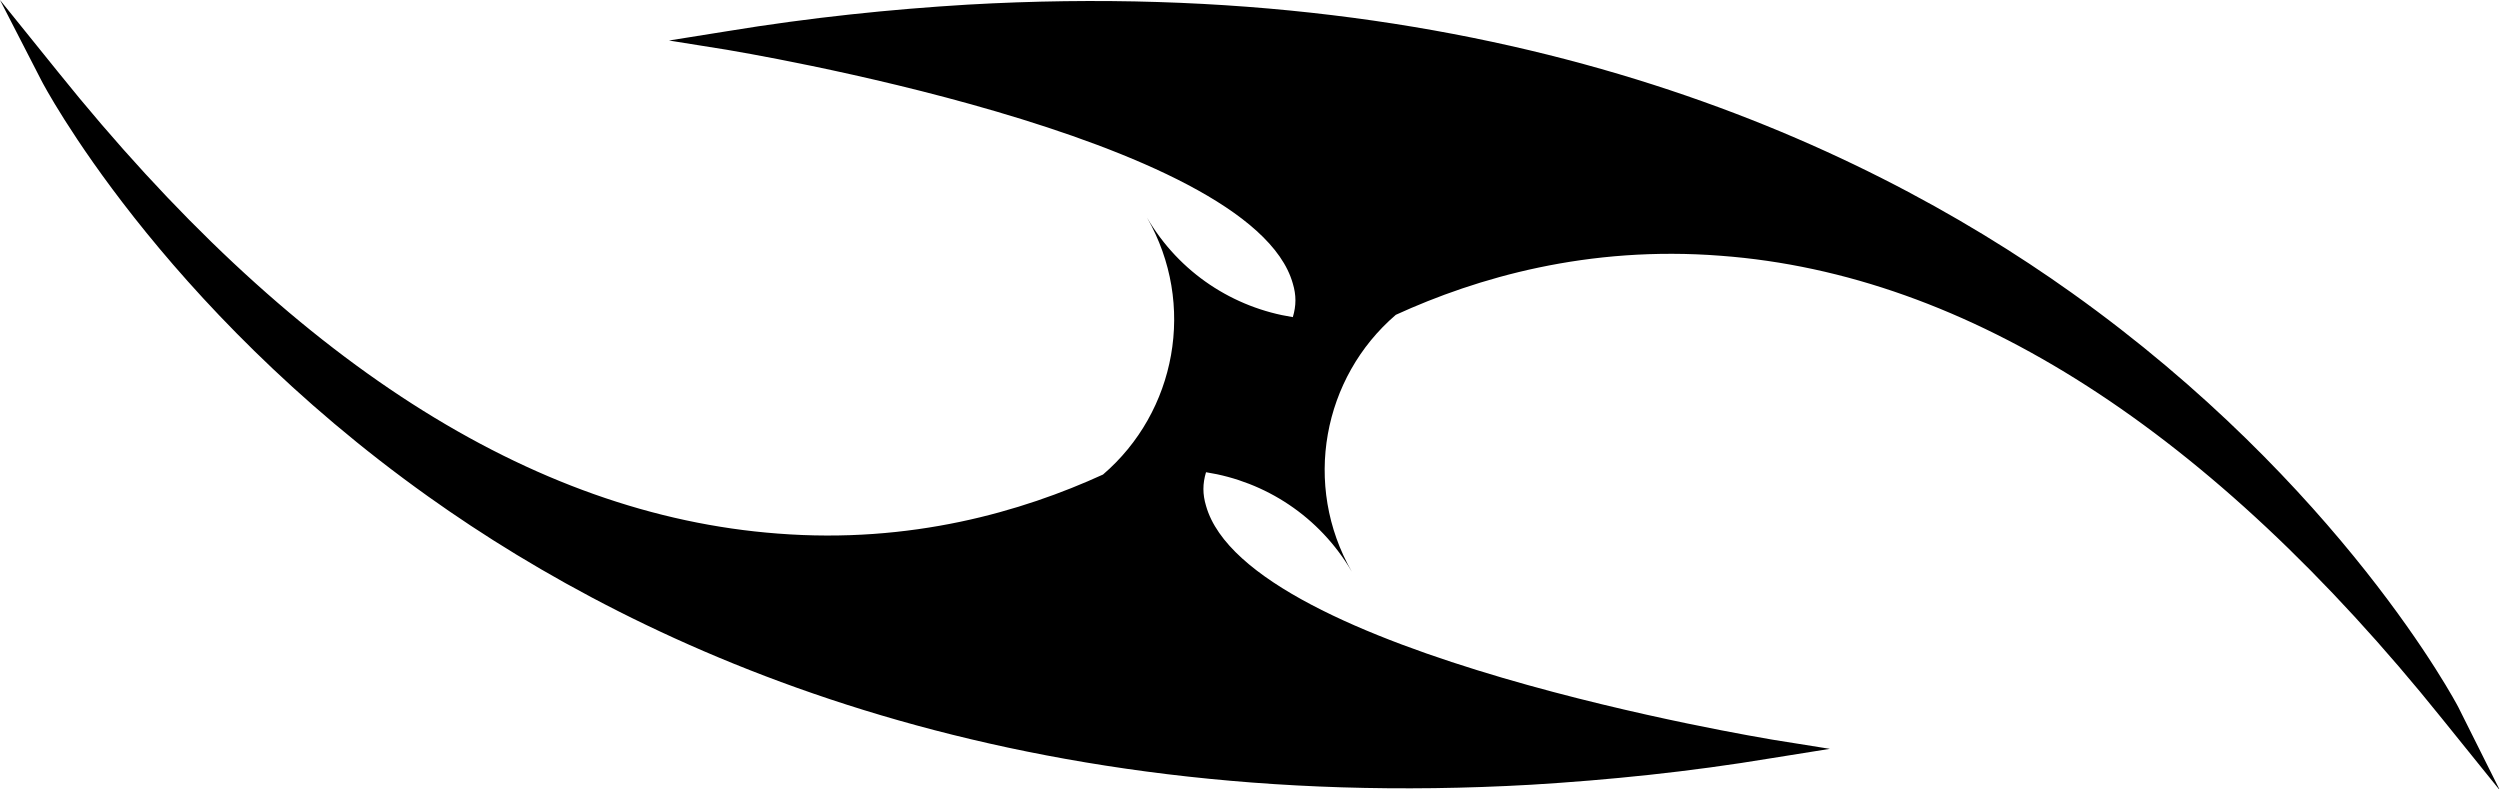
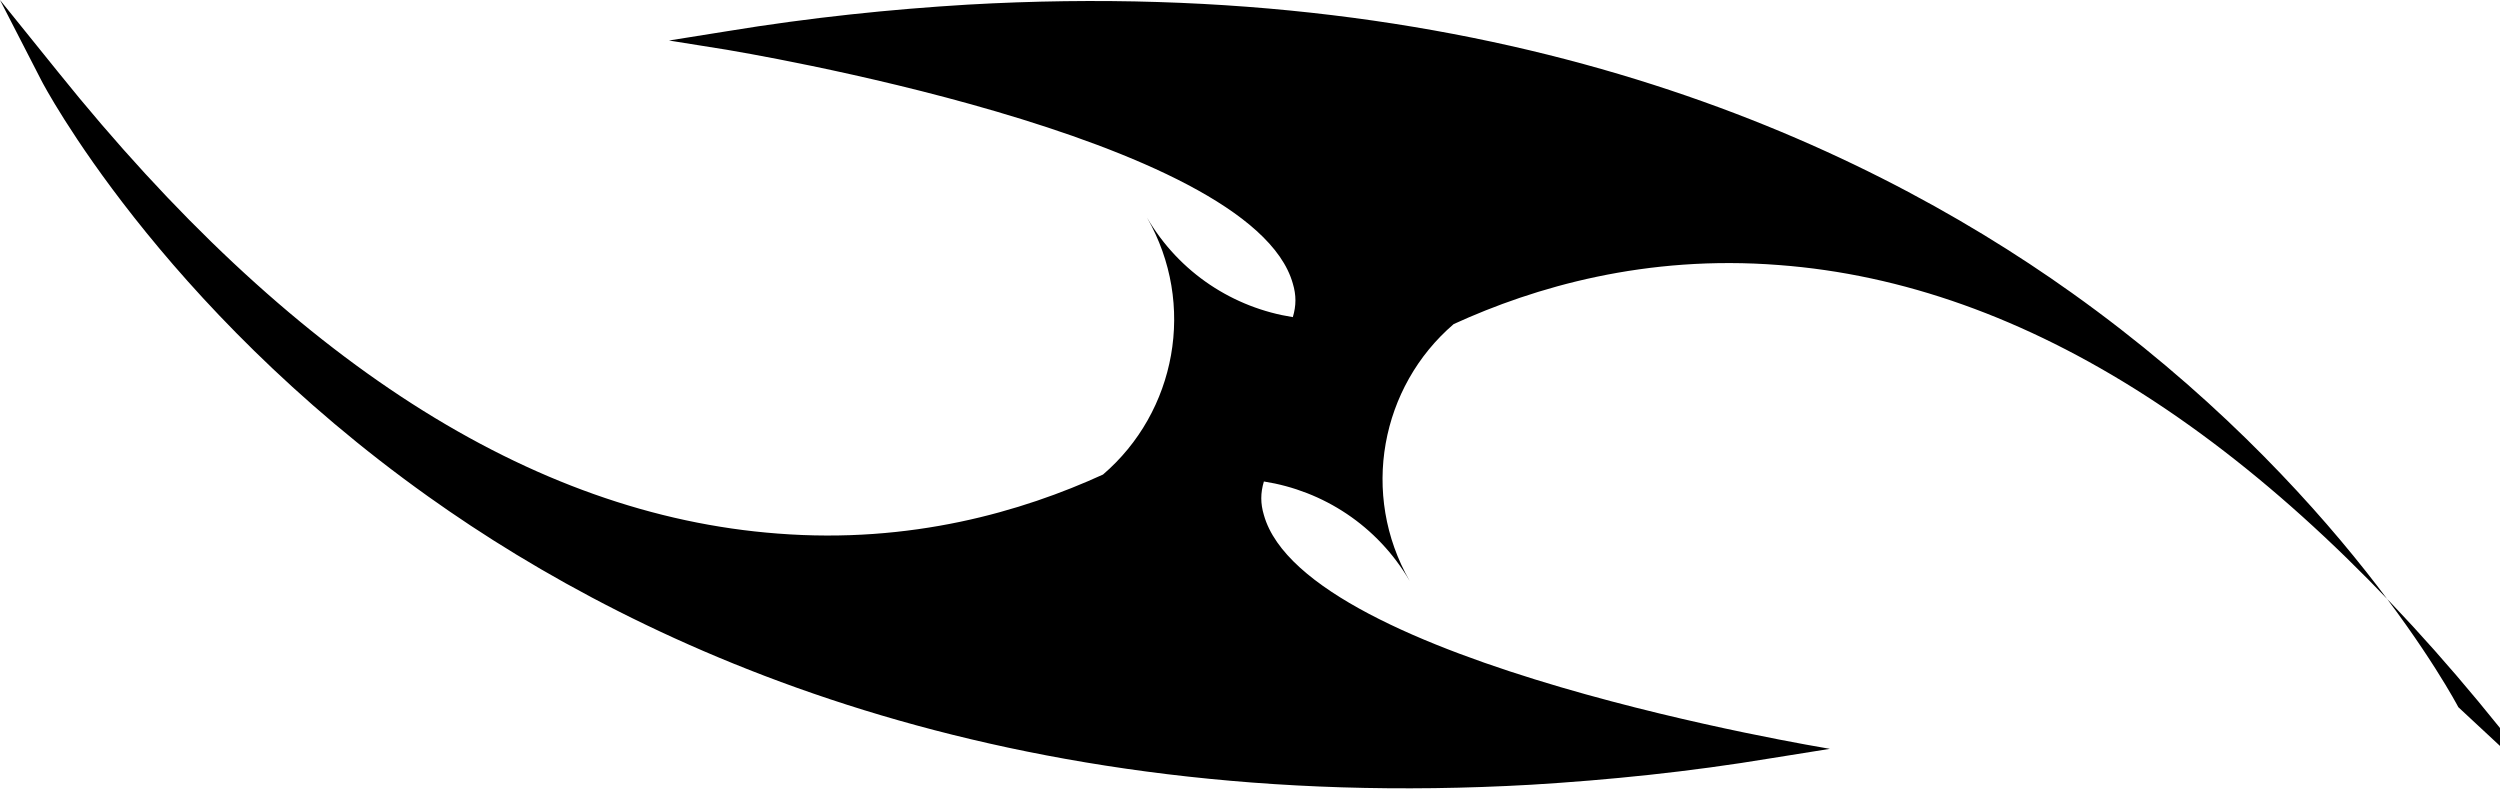
<svg xmlns="http://www.w3.org/2000/svg" version="1.1" id="Layer_1" x="0px" y="0px" viewBox="0 0 216 68.2" style="enable-background:new 0 0 216 68.2;" xml:space="preserve">
  <g>
-     <path d="M212.4,61.1c-0.1-0.2-10.1-19.2-33.4-35.8C160.2,11.9,129.2-2.2,83.6,0.4C77,0.8,70.1,1.5,62.8,2.7l-5,0.8l5,0.8   c0.5,0.1,45.3,7.4,48.9,20.2c0.3,1,0.3,1.9,0,2.9c-5.1-0.8-9.8-3.8-12.6-8.6h0c4.3,7.5,2.5,16.8-3.8,22.2c-7,3.2-16.6,6-28.1,5.1   C45.9,44.5,25,31.1,5,6.2L0,0l3.6,7C3.7,7.2,13.7,26.3,37,42.9c18.8,13.4,49.8,27.5,95.3,24.9c6.6-0.4,13.6-1.1,20.8-2.3l5-0.8   l-5-0.8c-0.5-0.1-45.3-7.4-48.9-20.2c-0.3-1-0.3-1.9,0-2.9c5.1,0.8,9.8,3.8,12.6,8.6c-4.3-7.5-2.5-16.8,3.8-22.2   c7-3.2,16.6-6,28.1-5.1c21.3,1.6,42.3,15.1,62.3,40l5,6.2L212.4,61.1z" />
+     <path d="M212.4,61.1c-0.1-0.2-10.1-19.2-33.4-35.8C160.2,11.9,129.2-2.2,83.6,0.4C77,0.8,70.1,1.5,62.8,2.7l-5,0.8l5,0.8   c0.5,0.1,45.3,7.4,48.9,20.2c0.3,1,0.3,1.9,0,2.9c-5.1-0.8-9.8-3.8-12.6-8.6h0c4.3,7.5,2.5,16.8-3.8,22.2c-7,3.2-16.6,6-28.1,5.1   C45.9,44.5,25,31.1,5,6.2L0,0l3.6,7C3.7,7.2,13.7,26.3,37,42.9c18.8,13.4,49.8,27.5,95.3,24.9c6.6-0.4,13.6-1.1,20.8-2.3l5-0.8   c-0.5-0.1-45.3-7.4-48.9-20.2c-0.3-1-0.3-1.9,0-2.9c5.1,0.8,9.8,3.8,12.6,8.6c-4.3-7.5-2.5-16.8,3.8-22.2   c7-3.2,16.6-6,28.1-5.1c21.3,1.6,42.3,15.1,62.3,40l5,6.2L212.4,61.1z" />
  </g>
</svg>